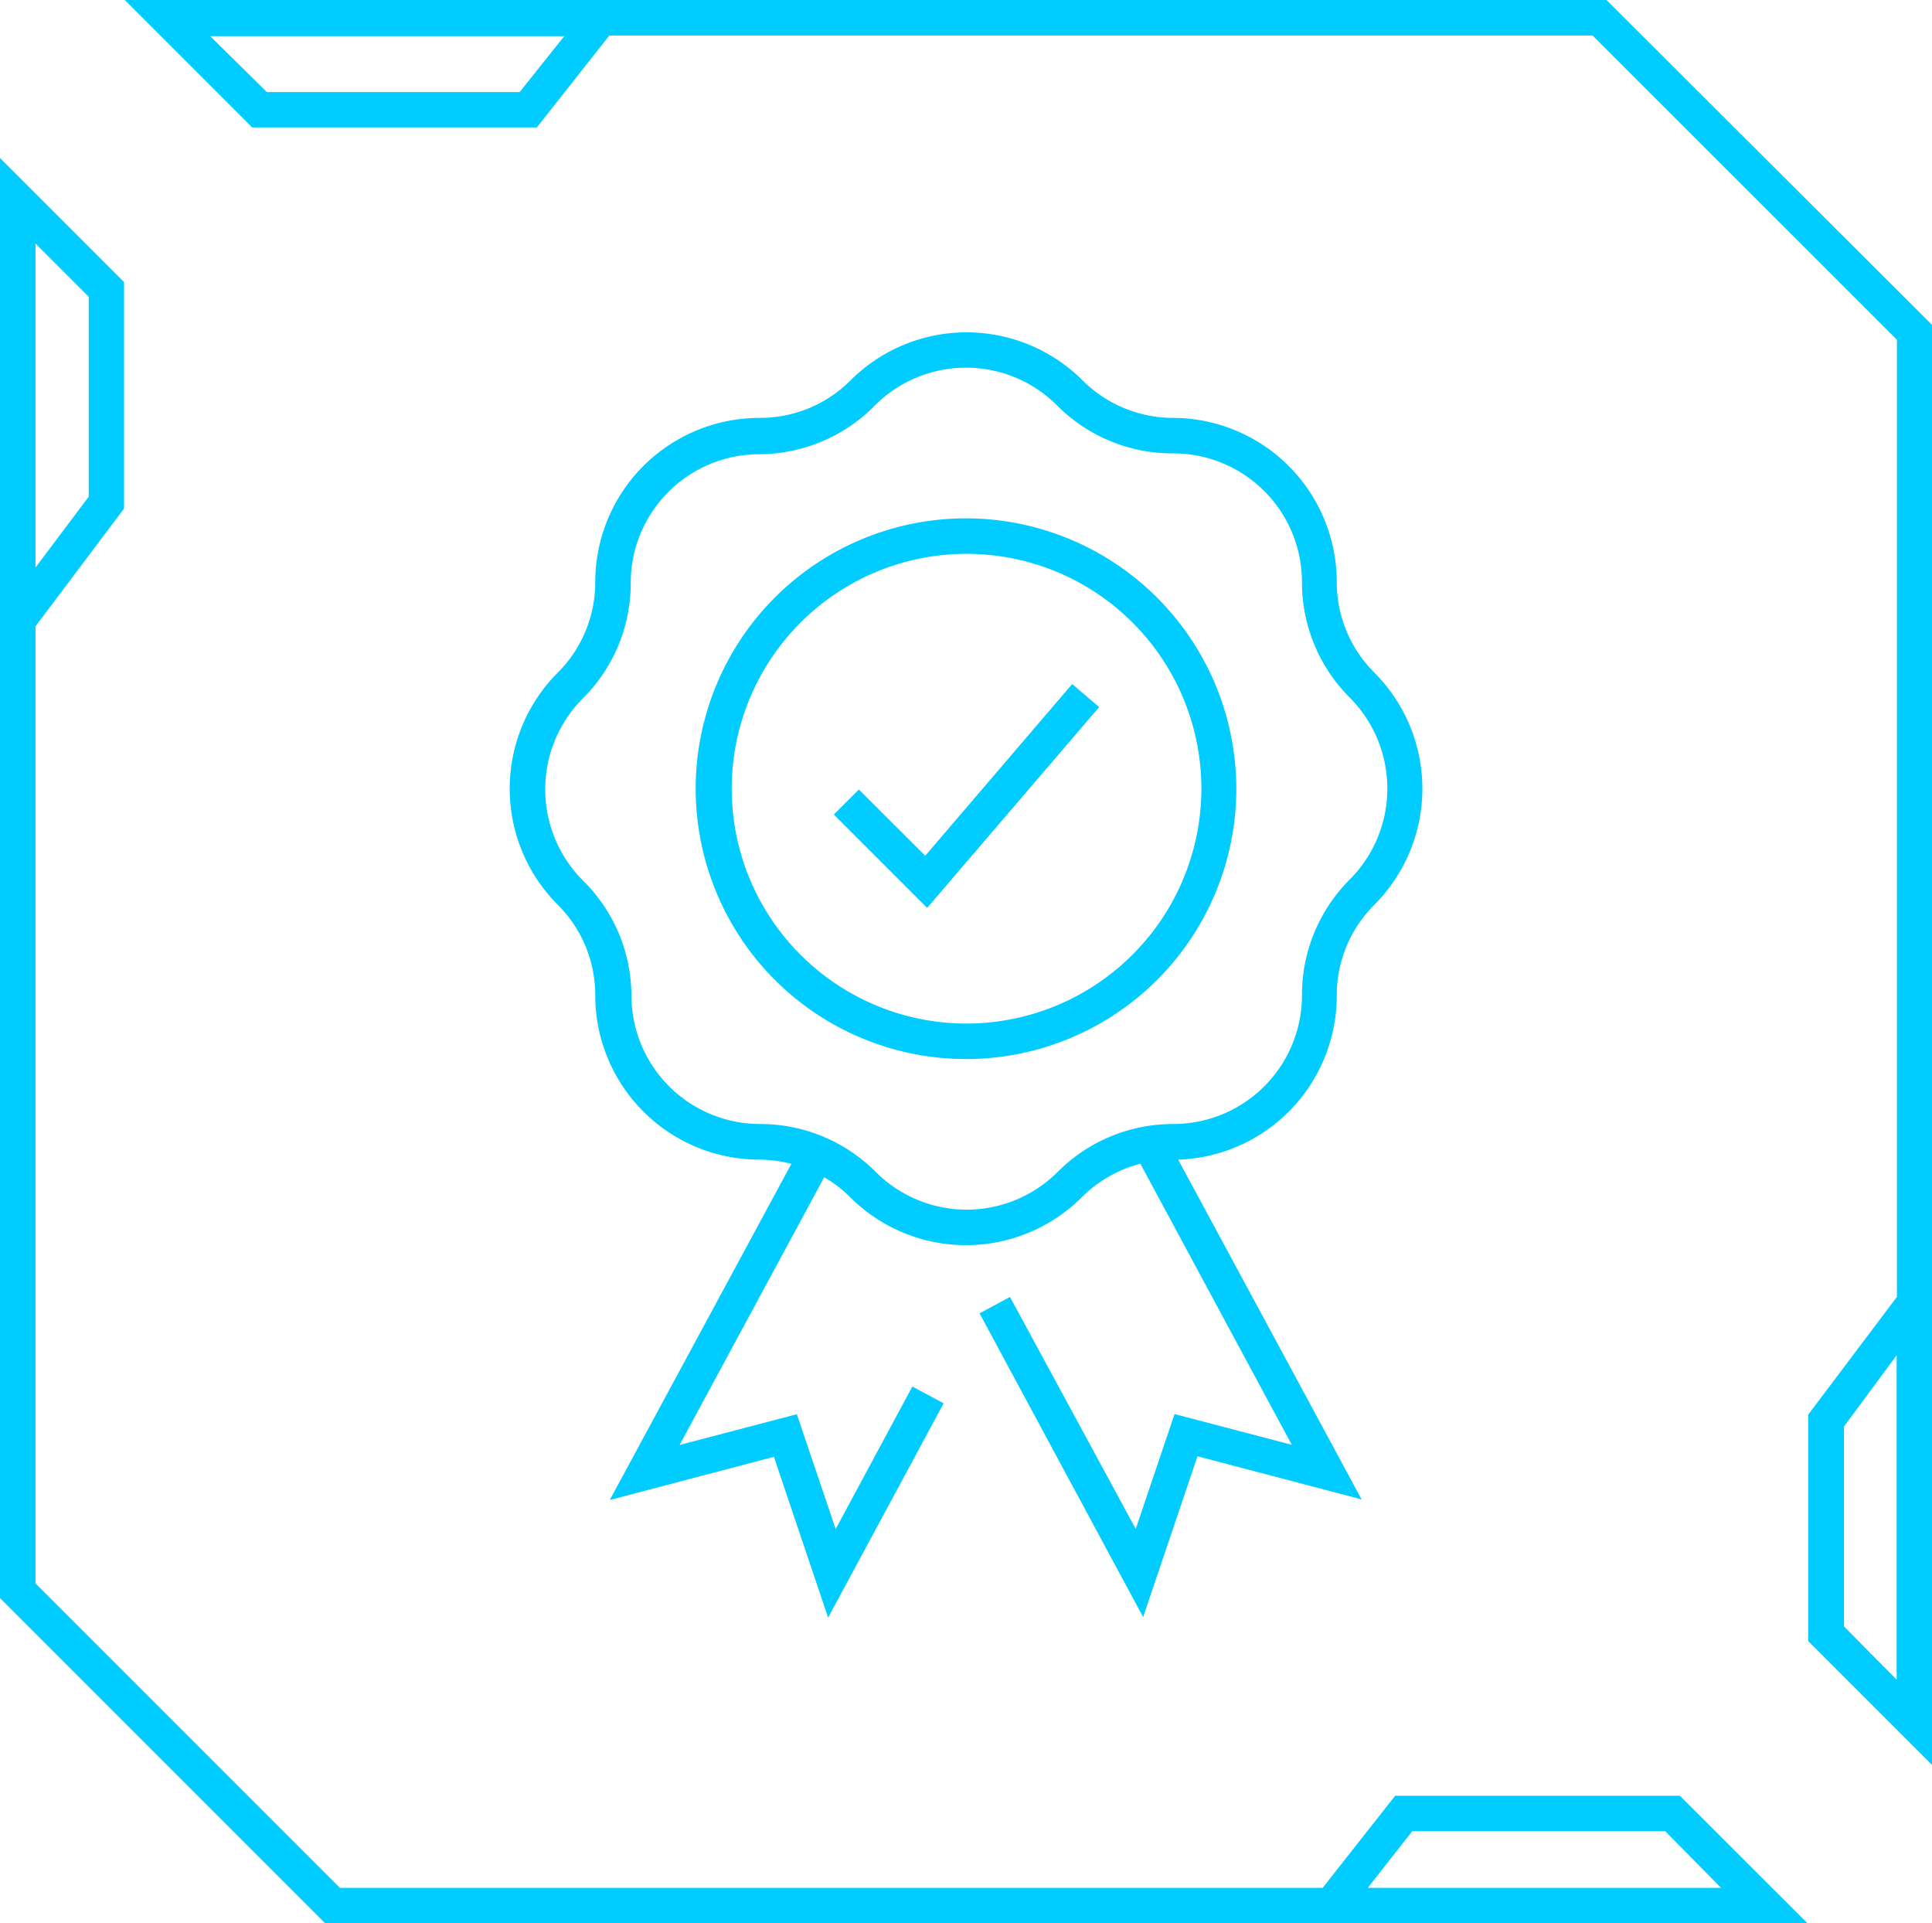
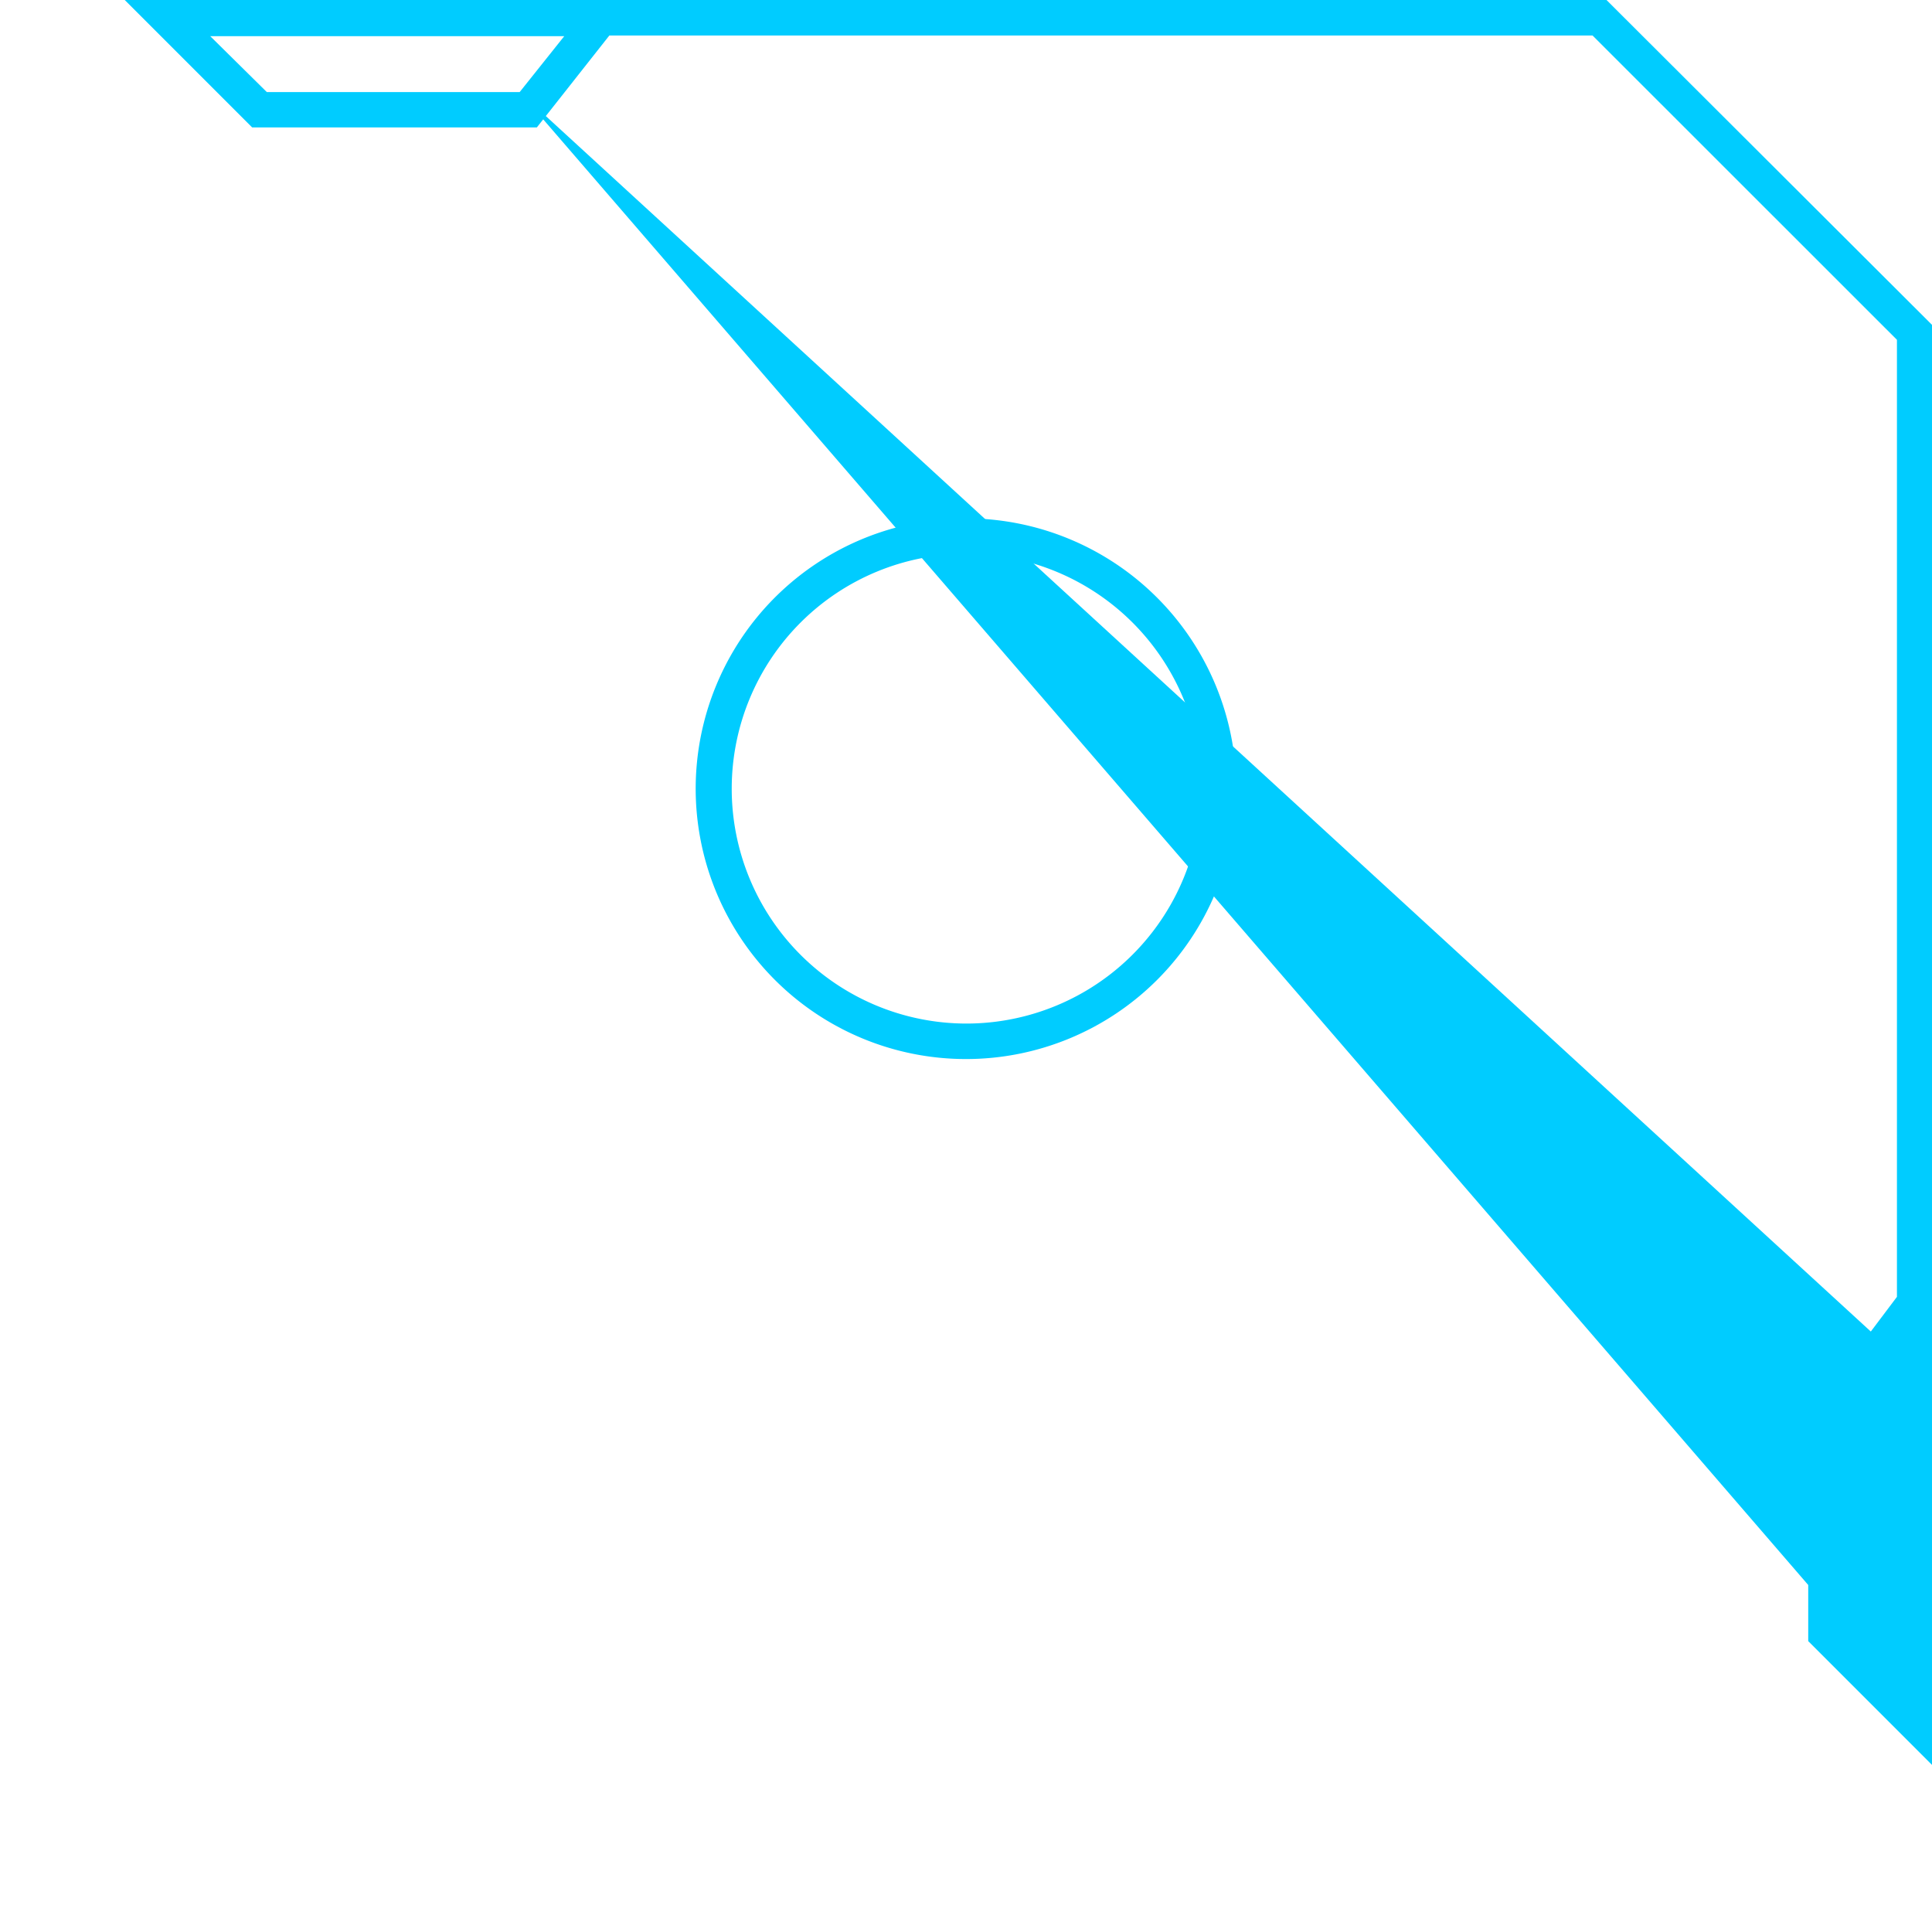
<svg xmlns="http://www.w3.org/2000/svg" viewBox="0 0 138.3 137.65">
  <g id="Layer_2" data-name="Layer 2">
    <g id="BG">
-       <path d="M99.87,128.53l-5.19,6.59H24.33L2.54,113.33V44.83L8.88,36.4V20.19L0,11.31V114.38l23.27,23.27H129.38l-9.13-9.12ZM2.54,17.43l3.81,3.81V35.55L2.54,40.62ZM97.91,135.12l3.19-4.06h18.1l4,4.06Z" style="fill:#0cf" />
-       <path d="M115,0H8.93l9.12,9.12H38.43l5.19-6.58H114l21.79,21.78v68.5l-6.35,8.43v16.21l8.88,8.88V23.27ZM37.2,6.59H19.1l-4.05-4H40.39Zm98.57,113.63L132,116.41V102.1L135.77,97Z" style="fill:#0cf" />
-       <polygon points="66.23 61.25 61.48 56.51 59.69 58.3 66.37 64.98 78.68 50.61 76.75 48.96 66.23 61.25" style="fill:#0cf" />
-       <path d="M95.69,71.25a9.14,9.14,0,0,1,2.7-6.5,11.76,11.76,0,0,0,0-16.6,9.14,9.14,0,0,1-2.7-6.5A11.75,11.75,0,0,0,84,29.91a9.18,9.18,0,0,1-6.51-2.69,11.75,11.75,0,0,0-16.6,0,9.14,9.14,0,0,1-6.5,2.69A11.76,11.76,0,0,0,42.61,41.65a9.13,9.13,0,0,1-2.69,6.5,11.75,11.75,0,0,0,0,16.6,9.13,9.13,0,0,1,2.69,6.5A11.76,11.76,0,0,0,54.35,83a9.3,9.3,0,0,1,2.3.3l-13,24.06,11.75-3.09,3.88,11.51,8.27-15.34-2.24-1.2-5.49,10.2-2.78-8.22-8.39,2.2L59,84.26a9,9,0,0,1,1.85,1.42,11.73,11.73,0,0,0,16.6,0,9.27,9.27,0,0,1,4.18-2.39l10.84,20.12-8.39-2.2-2.78,8.22-9-16.6L70.12,94l11.71,21.74,3.89-11.51,11.75,3.09L84.34,83A11.74,11.74,0,0,0,95.69,71.25ZM84,80.45a11.65,11.65,0,0,0-8.3,3.44,9.2,9.2,0,0,1-13,0,11.66,11.66,0,0,0-8.3-3.44,9.21,9.21,0,0,1-9.2-9.2A11.62,11.62,0,0,0,41.71,63a9.22,9.22,0,0,1,0-13,11.62,11.62,0,0,0,3.44-8.29,9.21,9.21,0,0,1,9.2-9.2A11.66,11.66,0,0,0,62.65,29a9.21,9.21,0,0,1,13,0A11.63,11.63,0,0,0,84,32.45a9.21,9.21,0,0,1,9.2,9.2,11.66,11.66,0,0,0,3.43,8.29,9.22,9.22,0,0,1,0,13,11.66,11.66,0,0,0-3.43,8.29A9.21,9.21,0,0,1,84,80.45Z" style="fill:#0cf" />
+       <path d="M115,0H8.93l9.12,9.12H38.43l5.19-6.58H114l21.79,21.78v68.5l-6.35,8.43v16.21l8.88,8.88V23.27ZM37.2,6.59H19.1l-4.05-4H40.39ZL132,116.41V102.1L135.77,97Z" style="fill:#0cf" />
      <path d="M69.15,37.1A19.35,19.35,0,1,0,88.5,56.45,19.37,19.37,0,0,0,69.15,37.1Zm0,36.16A16.81,16.81,0,1,1,86,56.45,16.83,16.83,0,0,1,69.15,73.26Z" style="fill:#0cf" />
    </g>
  </g>
</svg>